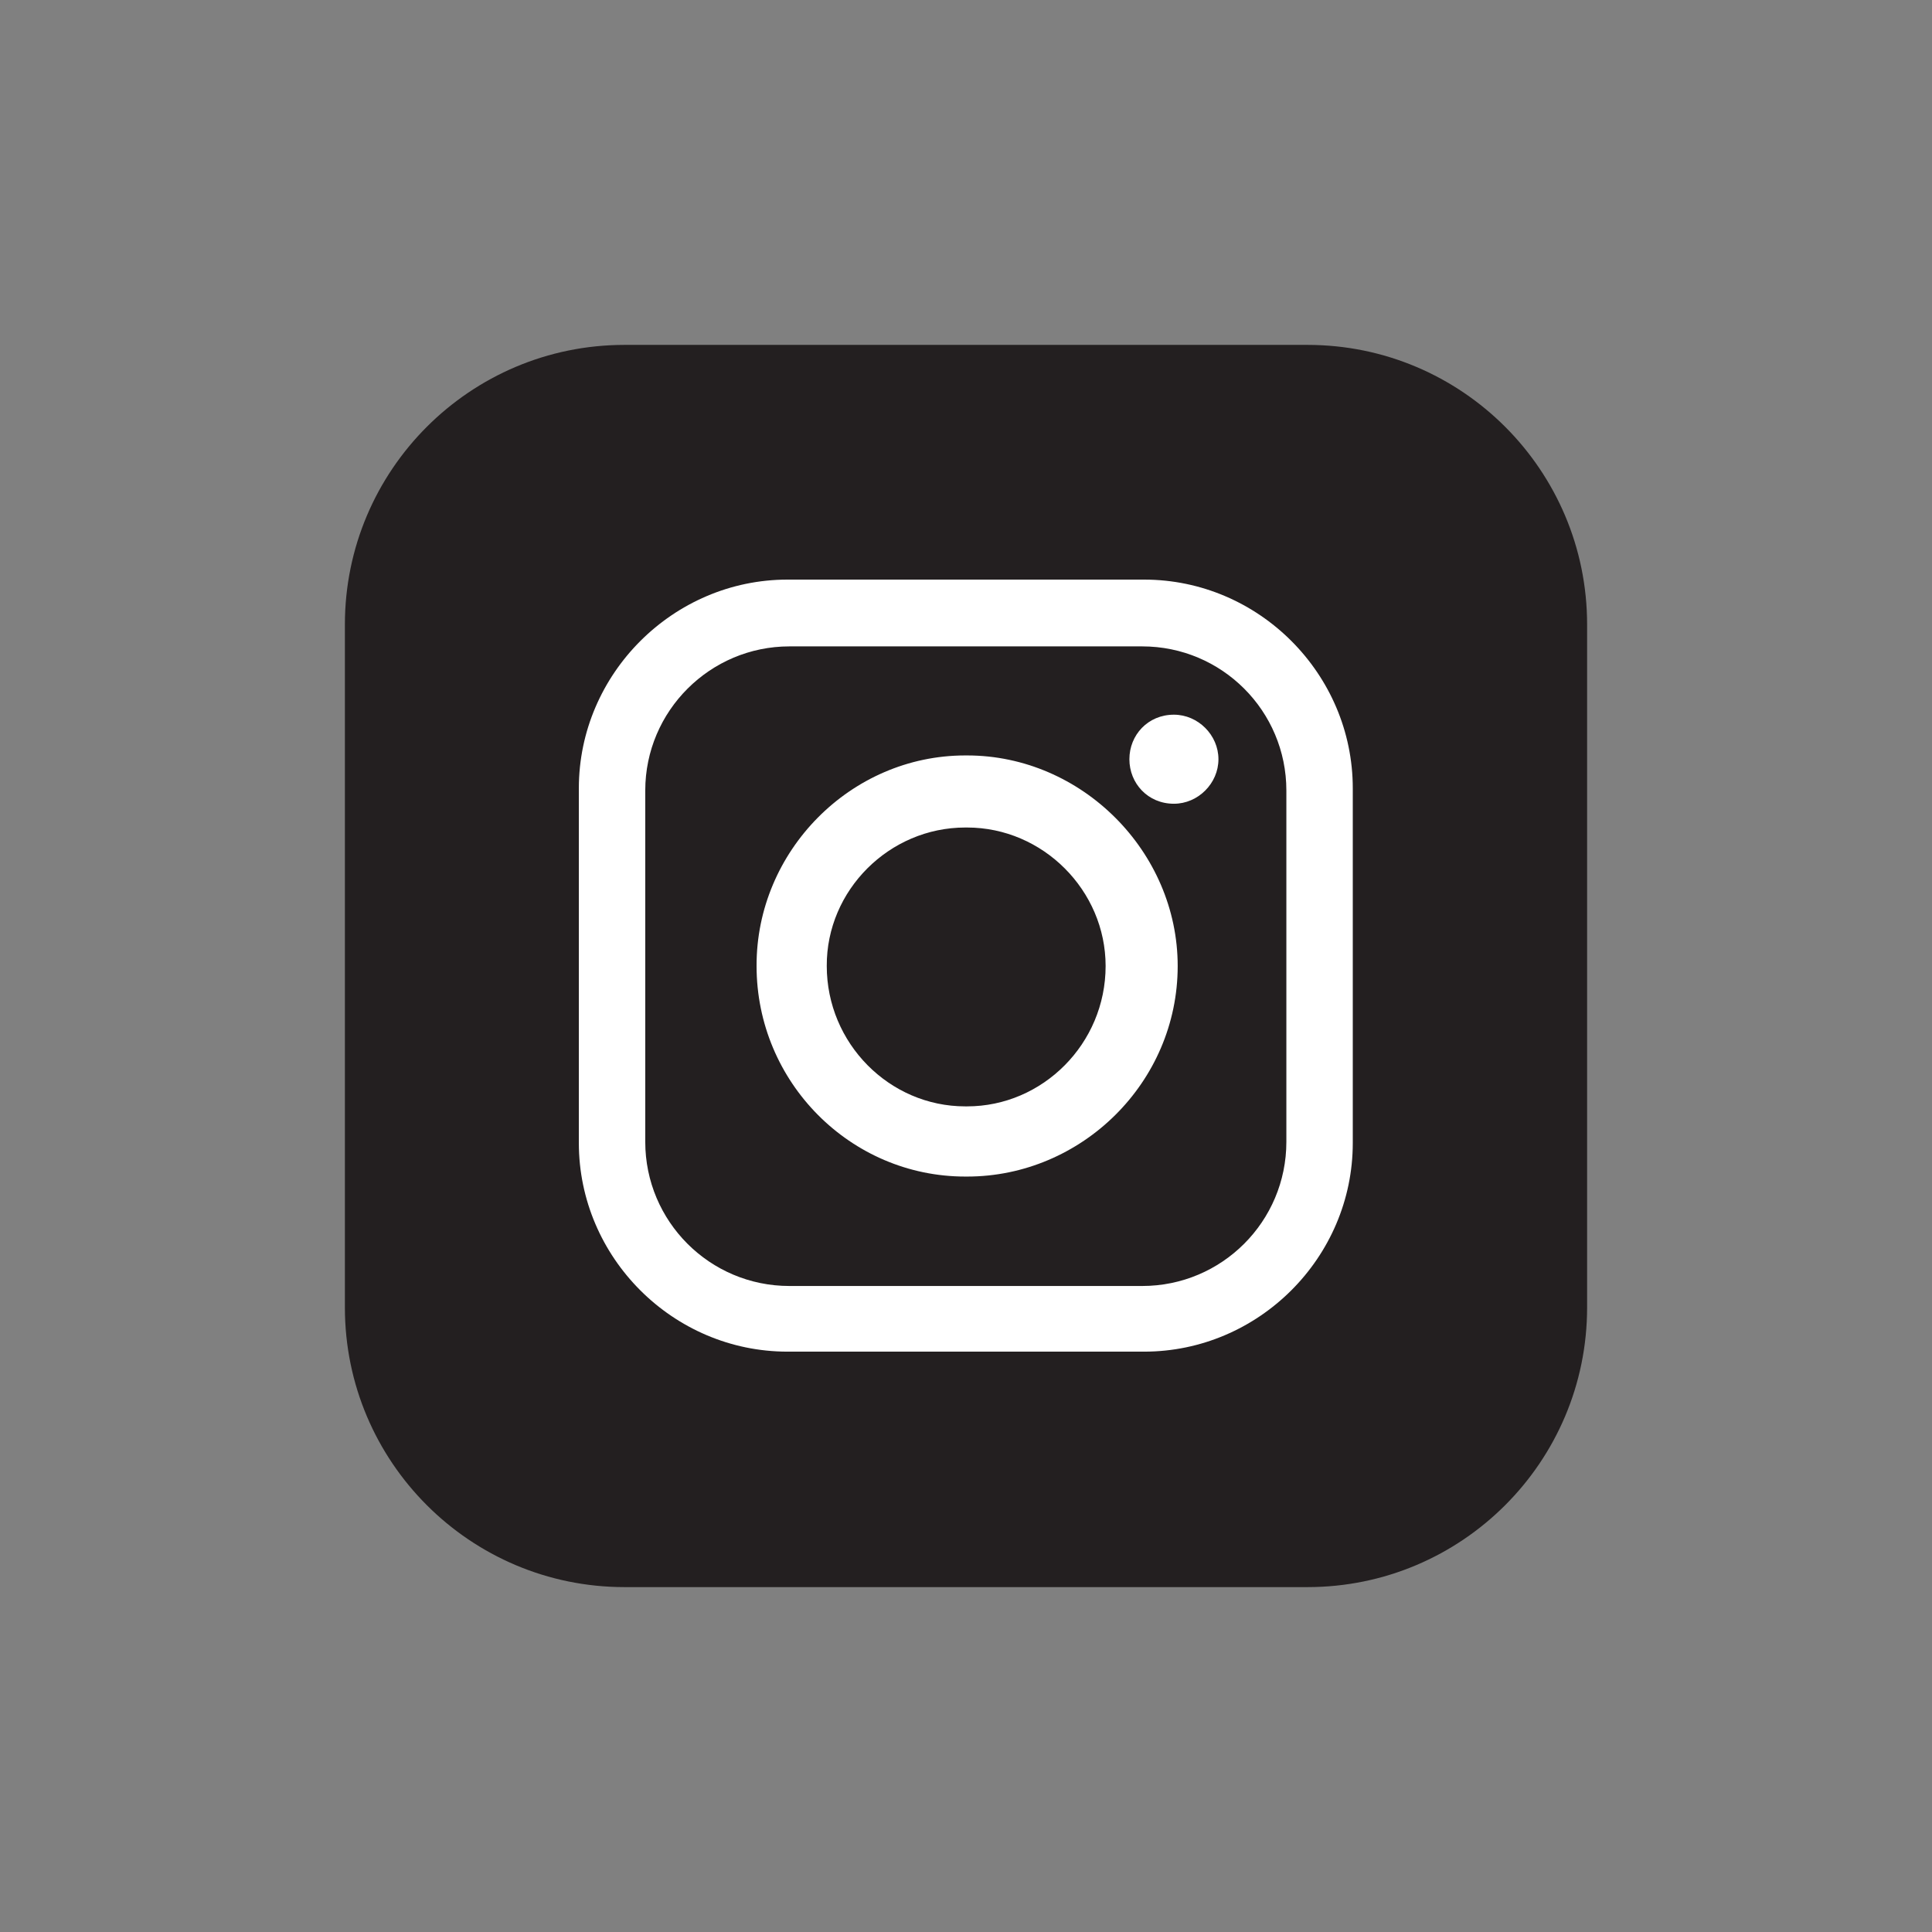
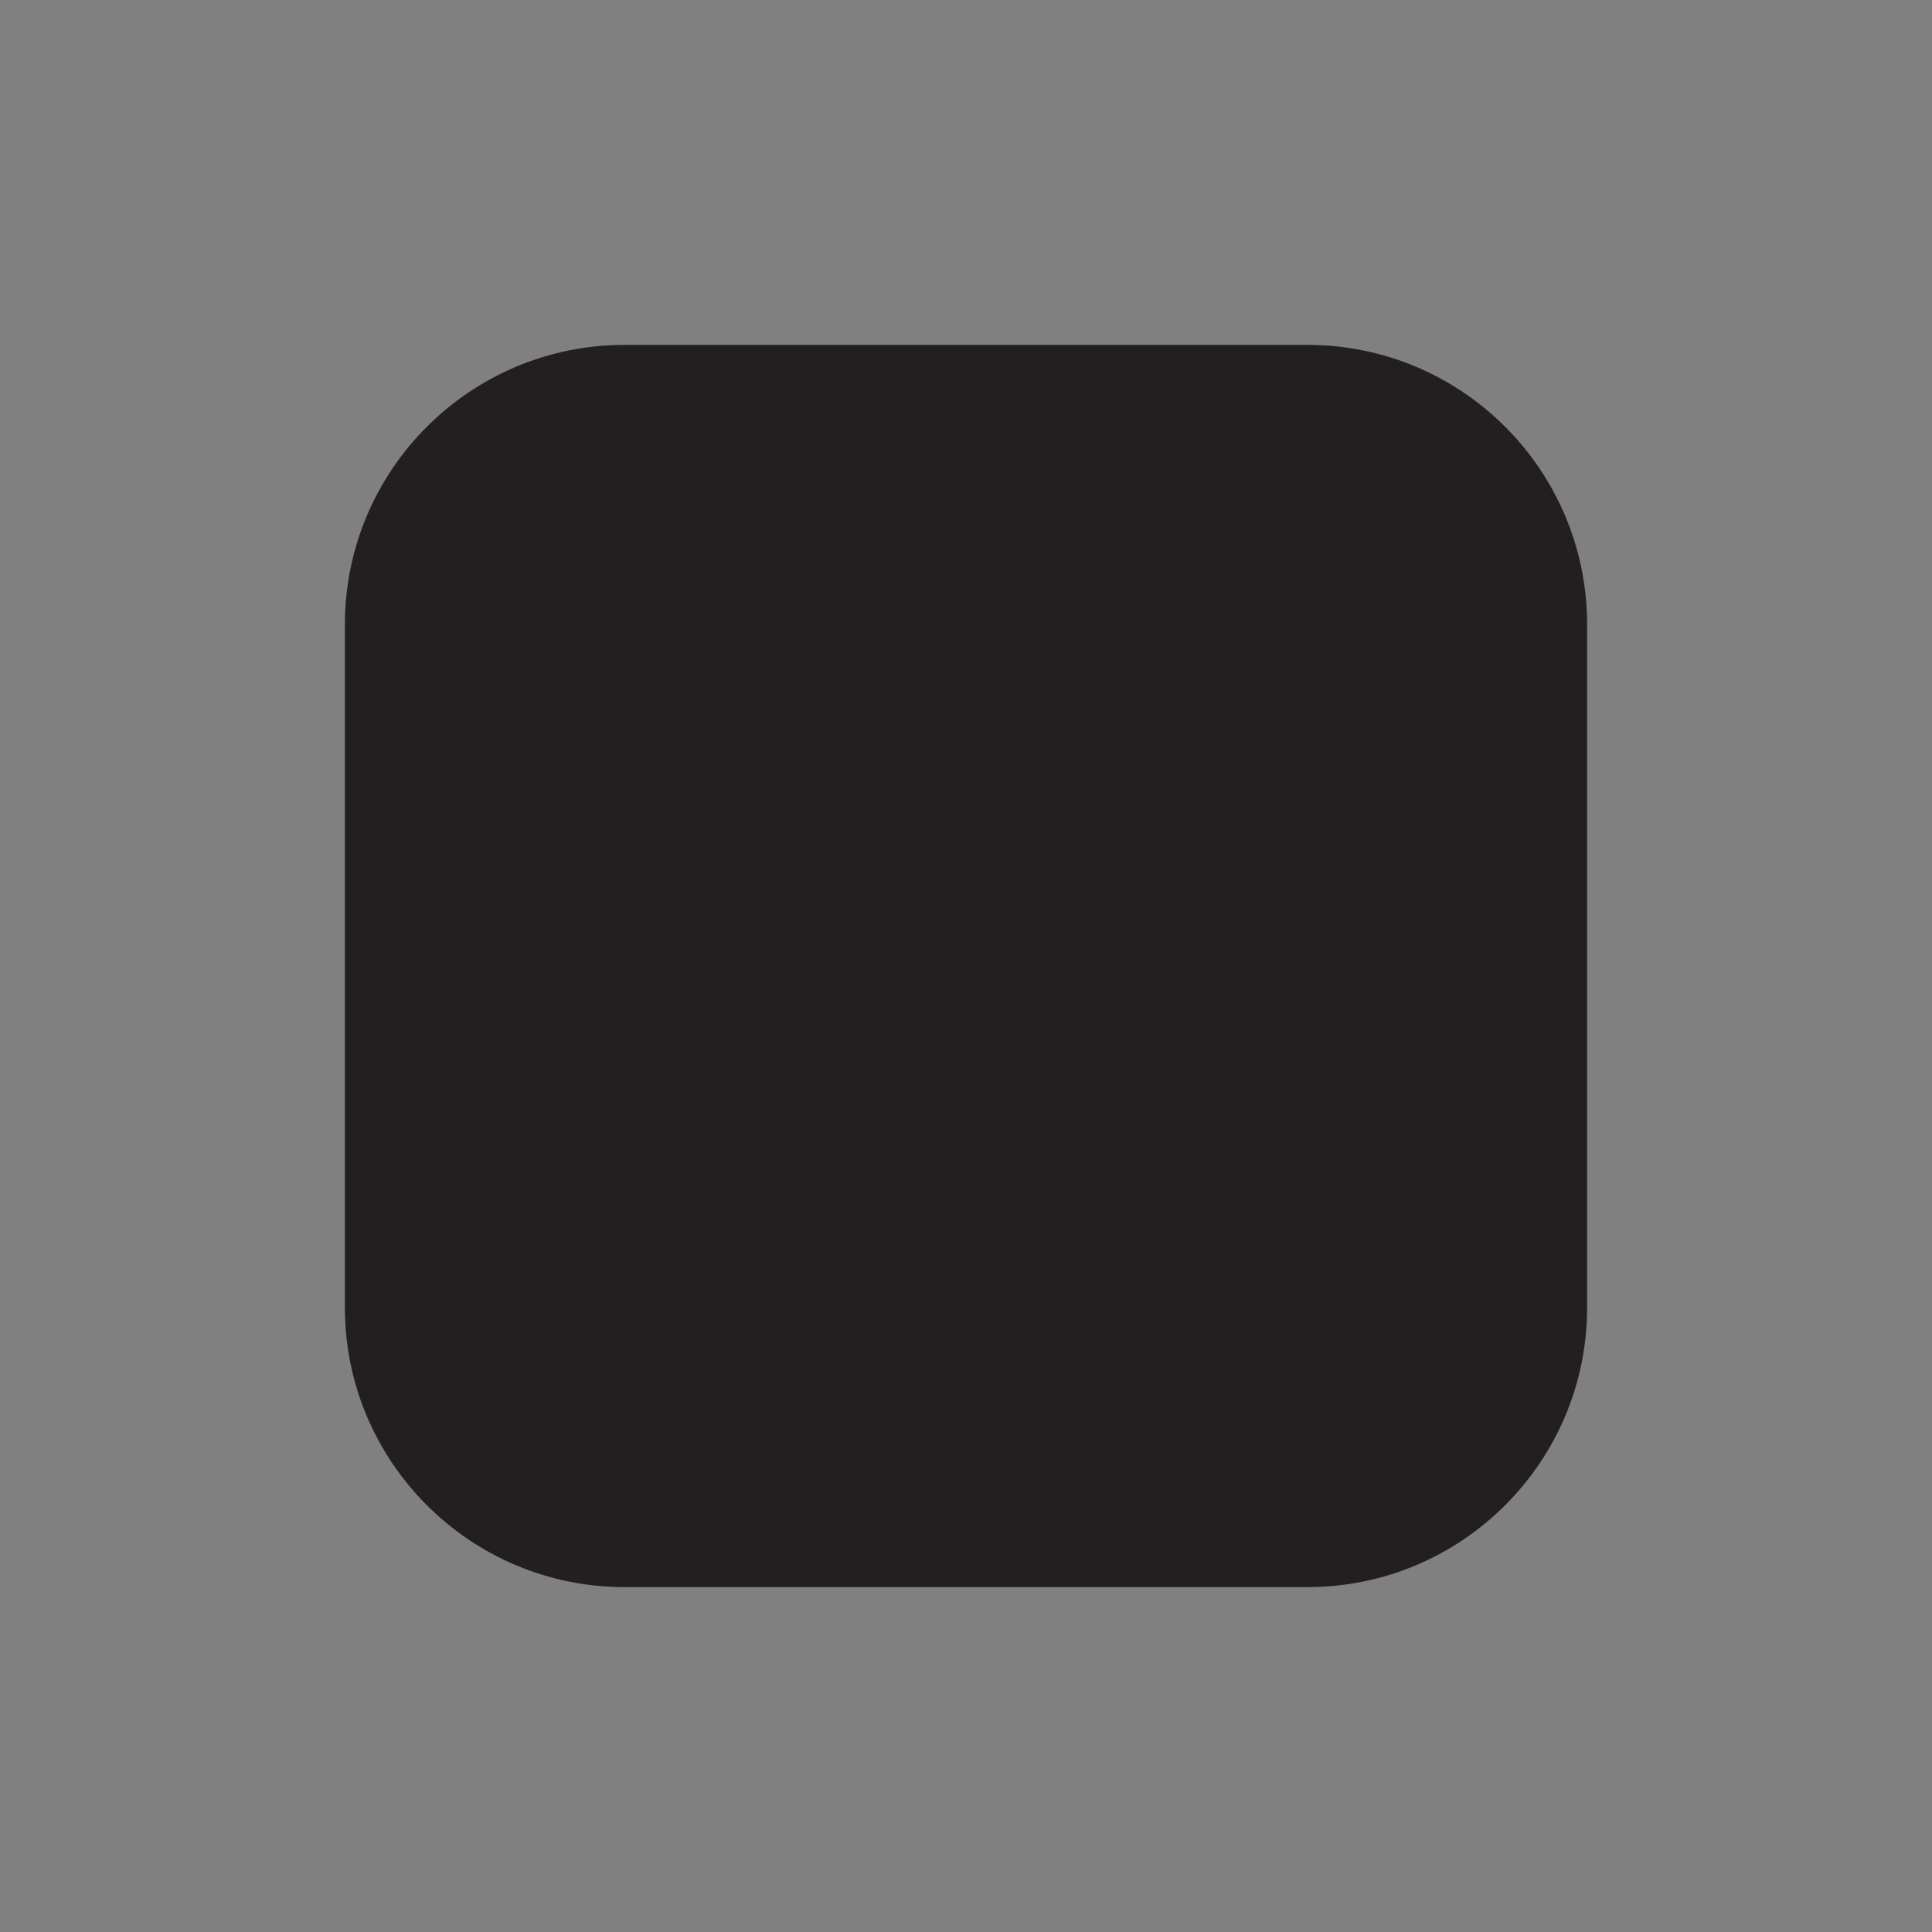
<svg xmlns="http://www.w3.org/2000/svg" version="1.1" id="Layer_1" x="0px" y="0px" viewBox="0 0 512 512" style="enable-background:new 0 0 512 512;" xml:space="preserve">
  <rect x="0" y="0" width="512" height="512" fill="#808080" stroke="none" />
  <style type="text/css">
	.st0{fill-rule:evenodd;clip-rule:evenodd;fill:url(#XMLID_00000042730023032035756320000017280762547557566876_);}
	.st1{fill-rule:evenodd;clip-rule:evenodd;fill:url(#XMLID_00000140012293764696689010000002650943890551992463_);}
	.st2{fill-rule:evenodd;clip-rule:evenodd;fill:#FFFFFF;}
	.st3{fill-rule:evenodd;clip-rule:evenodd;fill:url(#XMLID_00000102525758627131084570000016226597863011974312_);}
	.st4{fill-rule:evenodd;clip-rule:evenodd;fill:url(#XMLID_00000121270515709315842040000015976369761253892737_);}
	.st5{fill-rule:evenodd;clip-rule:evenodd;fill:url(#XMLID_00000174570293655708003040000002753907792800528285_);}
	.st6{fill-rule:evenodd;clip-rule:evenodd;fill:url(#SVGID_1_);}
	.st7{fill-rule:evenodd;clip-rule:evenodd;fill:url(#SVGID_00000032649126516778632600000001117958860502662034_);}
	.st8{fill-rule:evenodd;clip-rule:evenodd;fill:url(#XMLID_00000034047836700590633340000004385828835272521103_);}
	.st9{fill-rule:evenodd;clip-rule:evenodd;fill:url(#SVGID_00000116924725289704991150000003899947673921624194_);}
	.st10{fill-rule:evenodd;clip-rule:evenodd;fill:url(#SVGID_00000006694751574243054760000008428469425687454856_);}
	.st11{fill-rule:evenodd;clip-rule:evenodd;fill:url(#XMLID_00000145034599395875813530000006282882792759316916_);}
	.st12{fill-rule:evenodd;clip-rule:evenodd;fill:url(#XMLID_00000134970957293933570690000000129224184111692437_);}
	.st13{fill-rule:evenodd;clip-rule:evenodd;fill:url(#XMLID_00000086660614066545480860000016891337371346649474_);}
	.st14{fill-rule:evenodd;clip-rule:evenodd;fill:url(#XMLID_00000012458605491878080560000005308179030497808803_);}
	.st15{fill-rule:evenodd;clip-rule:evenodd;fill:url(#SVGID_00000038379977896810449280000001735226937205822599_);}
	.st16{fill-rule:evenodd;clip-rule:evenodd;fill:url(#SVGID_00000130645432837640803330000018181476674919783355_);}
	.st17{fill-rule:evenodd;clip-rule:evenodd;fill:url(#SVGID_00000054958220857399183100000009122760800753576579_);}
	.st18{fill-rule:evenodd;clip-rule:evenodd;fill:url(#SVGID_00000049918652331078434960000004076364640263955852_);}
	.st19{fill-rule:evenodd;clip-rule:evenodd;fill:url(#XMLID_00000075140744608186447140000015769770259082499740_);}
	.st20{fill-rule:evenodd;clip-rule:evenodd;fill:url(#XMLID_00000157281555597963195710000006572856496668481715_);}
	.st21{fill-rule:evenodd;clip-rule:evenodd;fill:url(#XMLID_00000023275141074431596170000013719884512895615416_);}
	.st22{fill-rule:evenodd;clip-rule:evenodd;fill:url(#XMLID_00000067949888196343916020000016596249502114350471_);}
	.st23{fill-rule:evenodd;clip-rule:evenodd;fill:url(#SVGID_00000107557206392800846510000004951822918543749820_);}
	.st24{fill-rule:evenodd;clip-rule:evenodd;fill:url(#SVGID_00000016785984525142480000000002081154133993779871_);}
	.st25{fill-rule:evenodd;clip-rule:evenodd;fill:url(#SVGID_00000150068785758228247800000008068606828652537268_);}
	.st26{fill-rule:evenodd;clip-rule:evenodd;fill:url(#SVGID_00000090982518985637613070000015241373678177002895_);}
	.st27{fill-rule:evenodd;clip-rule:evenodd;fill:url(#XMLID_00000052083495946472455460000011066700888775143562_);}
	.st28{fill-rule:evenodd;clip-rule:evenodd;fill:url(#XMLID_00000129176307601490396800000005591740159263905178_);}
	.st29{fill-rule:evenodd;clip-rule:evenodd;fill:url(#XMLID_00000103955895970854643170000013096847206738124948_);}
	.st30{fill-rule:evenodd;clip-rule:evenodd;fill:url(#XMLID_00000072281394604807512040000006889298325599158160_);}
	.st31{fill-rule:evenodd;clip-rule:evenodd;fill:url(#SVGID_00000081648577469543395810000012271168569691177344_);}
	.st32{fill-rule:evenodd;clip-rule:evenodd;fill:url(#SVGID_00000025420590110475950850000003181202438731030146_);}
	.st33{fill-rule:evenodd;clip-rule:evenodd;fill:url(#SVGID_00000163793683841769606660000000814115542150241427_);}
	.st34{fill-rule:evenodd;clip-rule:evenodd;fill:url(#SVGID_00000030483926177753141180000018190454202021935506_);}
	.st35{fill-rule:evenodd;clip-rule:evenodd;fill:#231F20;}
</style>
  <g>
    <path class="st35" d="M346.5,420.6h-181c-40.9,0-74.1-33.2-74.1-74.1v-181c0-40.9,33.2-74.1,74.1-74.1h181   c40.9,0,74.1,33.2,74.1,74.1v181C420.6,387.4,387.4,420.6,346.5,420.6z" />
-     <path id="XMLID_76_" class="st2" d="M208.7,153.6h94.5c30.4,0,55.3,25,55.3,55.3v94c0,30.4-25,55.3-55.3,55.3h-94.5   c-30.4,0-55.3-25-55.3-55.3v-94C153.4,178.6,178.4,153.6,208.7,153.6L208.7,153.6z M311.1,189.4L311.1,189.4   c6.4,0,11.8,5.4,11.8,11.8l0,0c0,6.4-5.4,11.8-11.8,11.8l0,0c-6.9,0-11.8-5.4-11.8-11.8l0,0C299.3,194.8,304.2,189.4,311.1,189.4   L311.1,189.4z M255.8,200.2h0.5c30.4,0,55.8,25.5,55.8,55.8l0,0c0,30.9-25.5,55.8-55.8,55.8h-0.5c-30.4,0-55.3-25-55.3-55.8l0,0   C200.4,225.6,225.4,200.2,255.8,200.2L255.8,200.2z M255.8,219.3h0.5c20.1,0,36.7,16.7,36.7,36.7l0,0c0,20.6-16.7,37.2-36.7,37.2   h-0.5c-20.1,0-36.7-16.7-36.7-37.2l0,0C219,235.9,235.7,219.3,255.8,219.3L255.8,219.3z M209.2,171.3h93.5   c21.1,0,38.2,17.1,38.2,38.2v93.1c0,21.1-17.1,38.2-38.2,38.2h-93.5c-21.1,0-38.2-17.1-38.2-38.2v-93.1   C171,188.4,188.2,171.3,209.2,171.3L209.2,171.3z" />
  </g>
</svg>